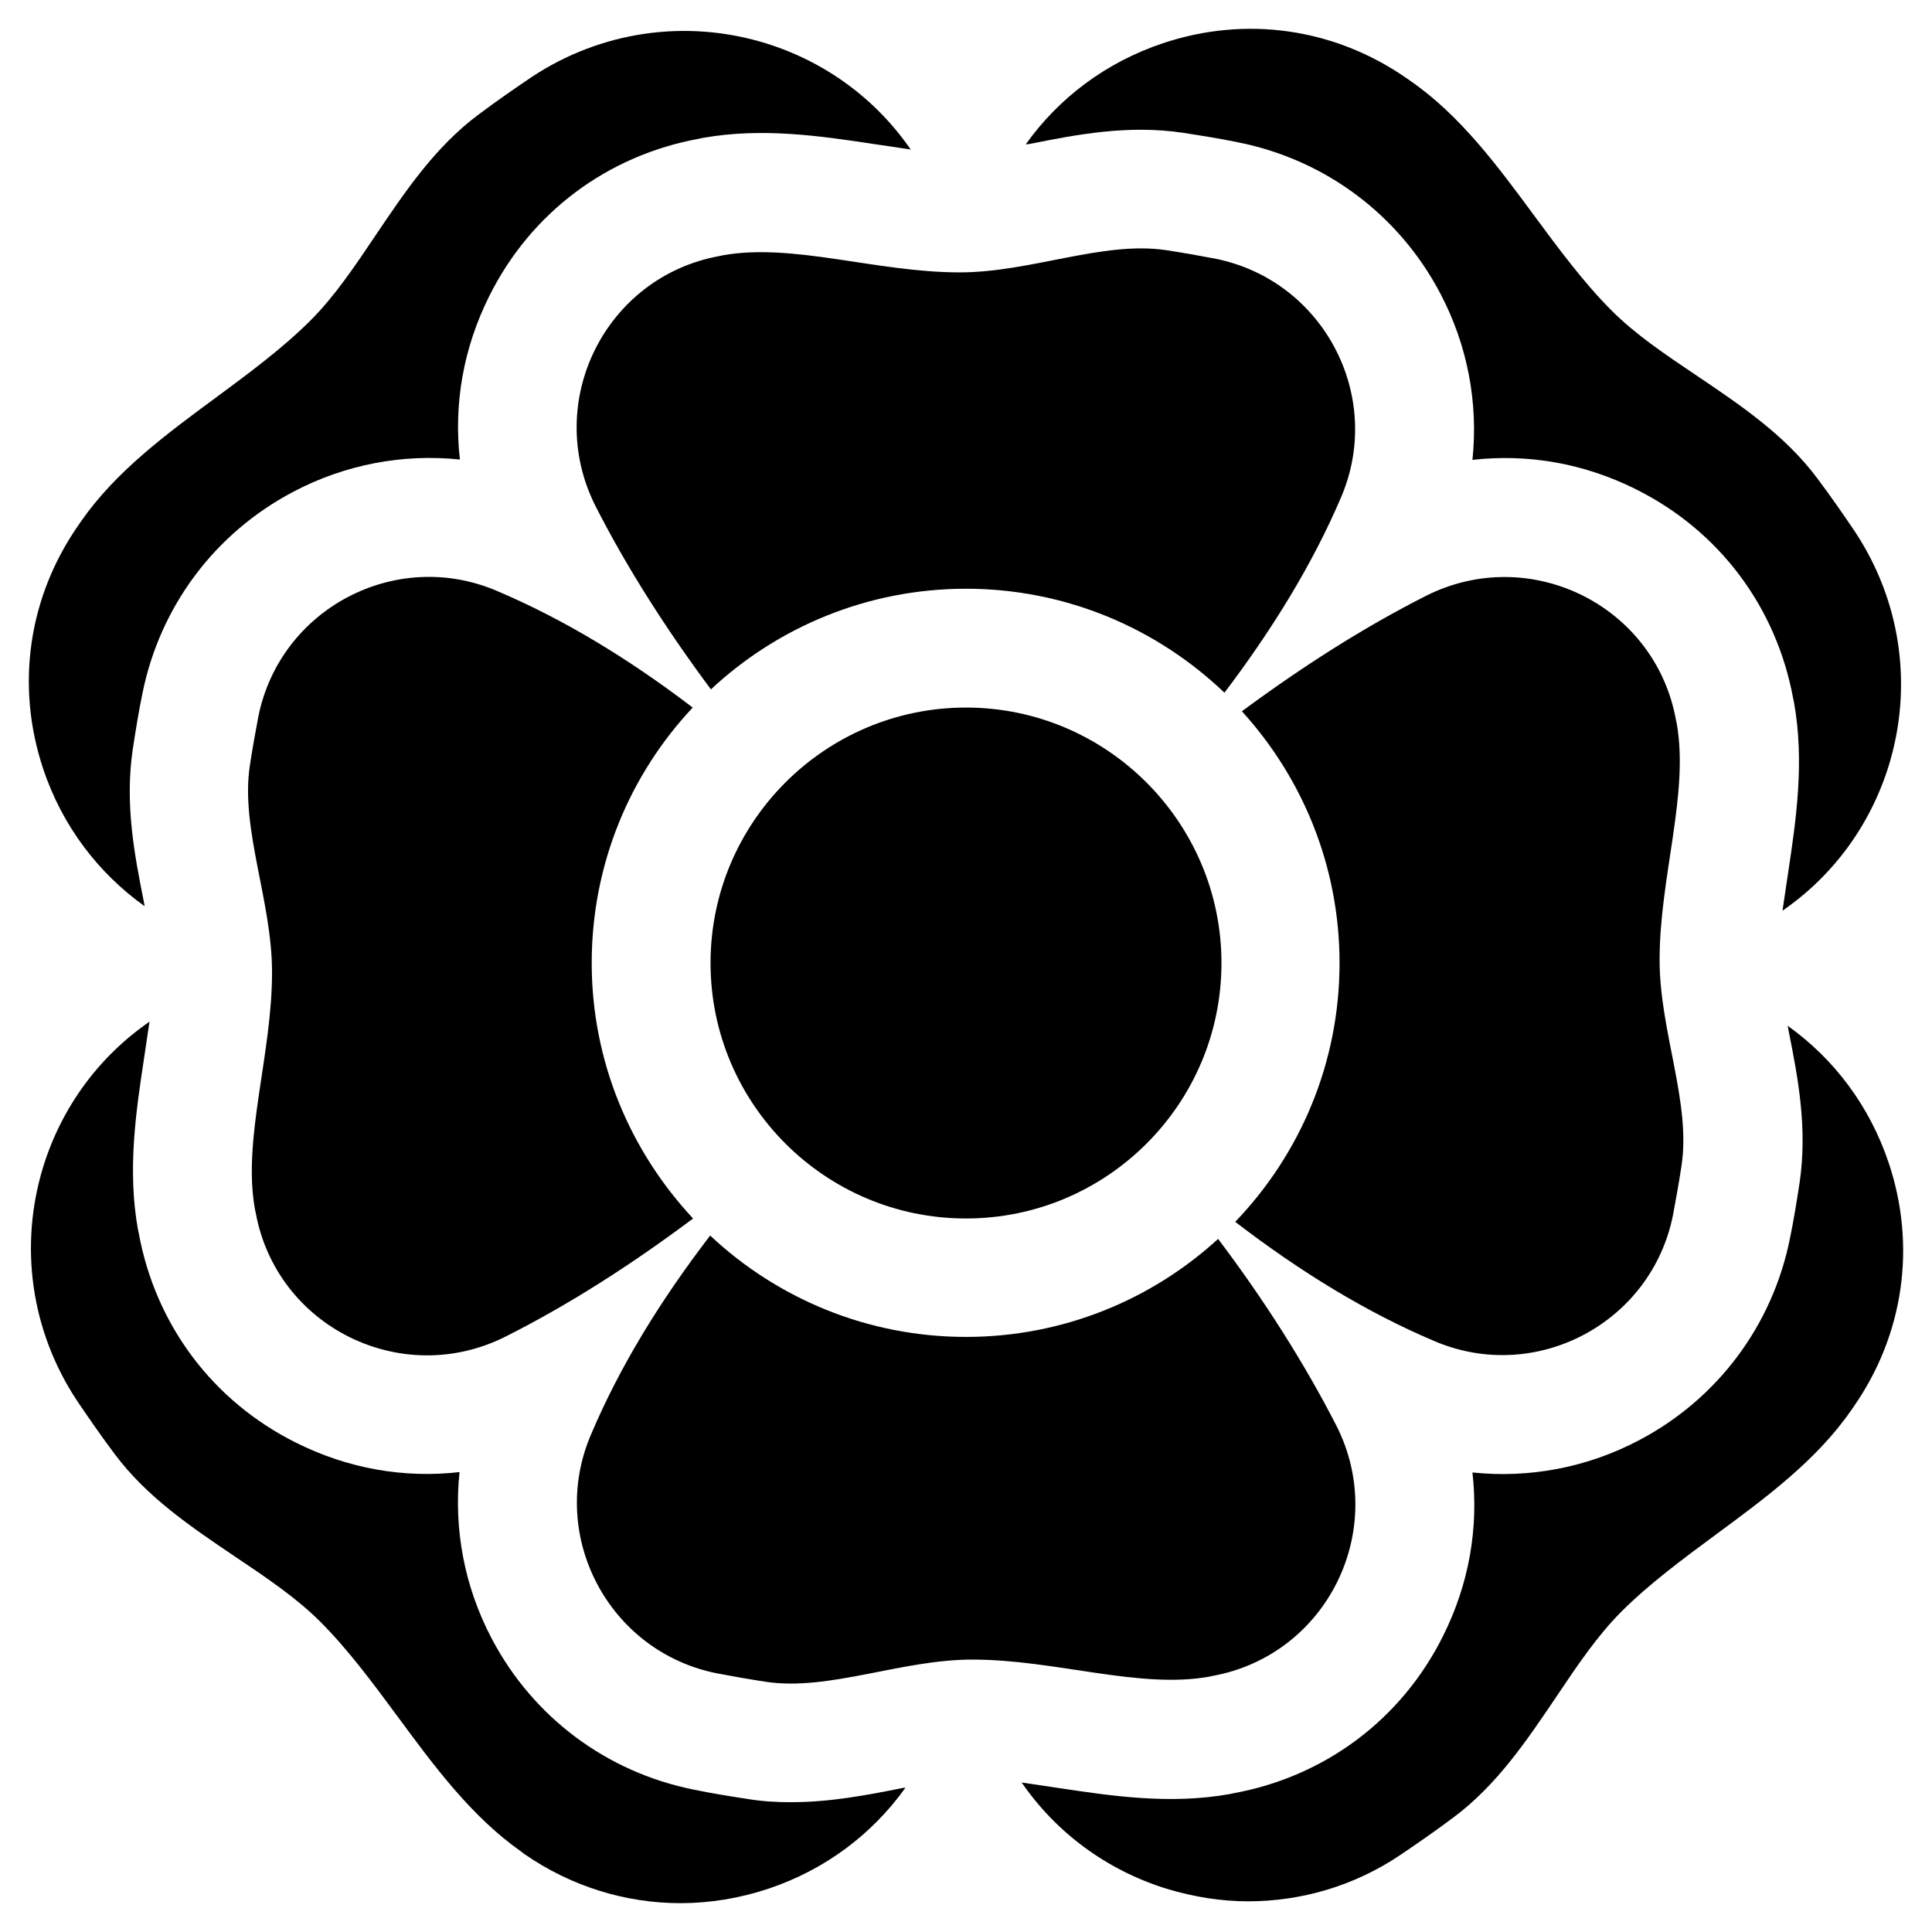
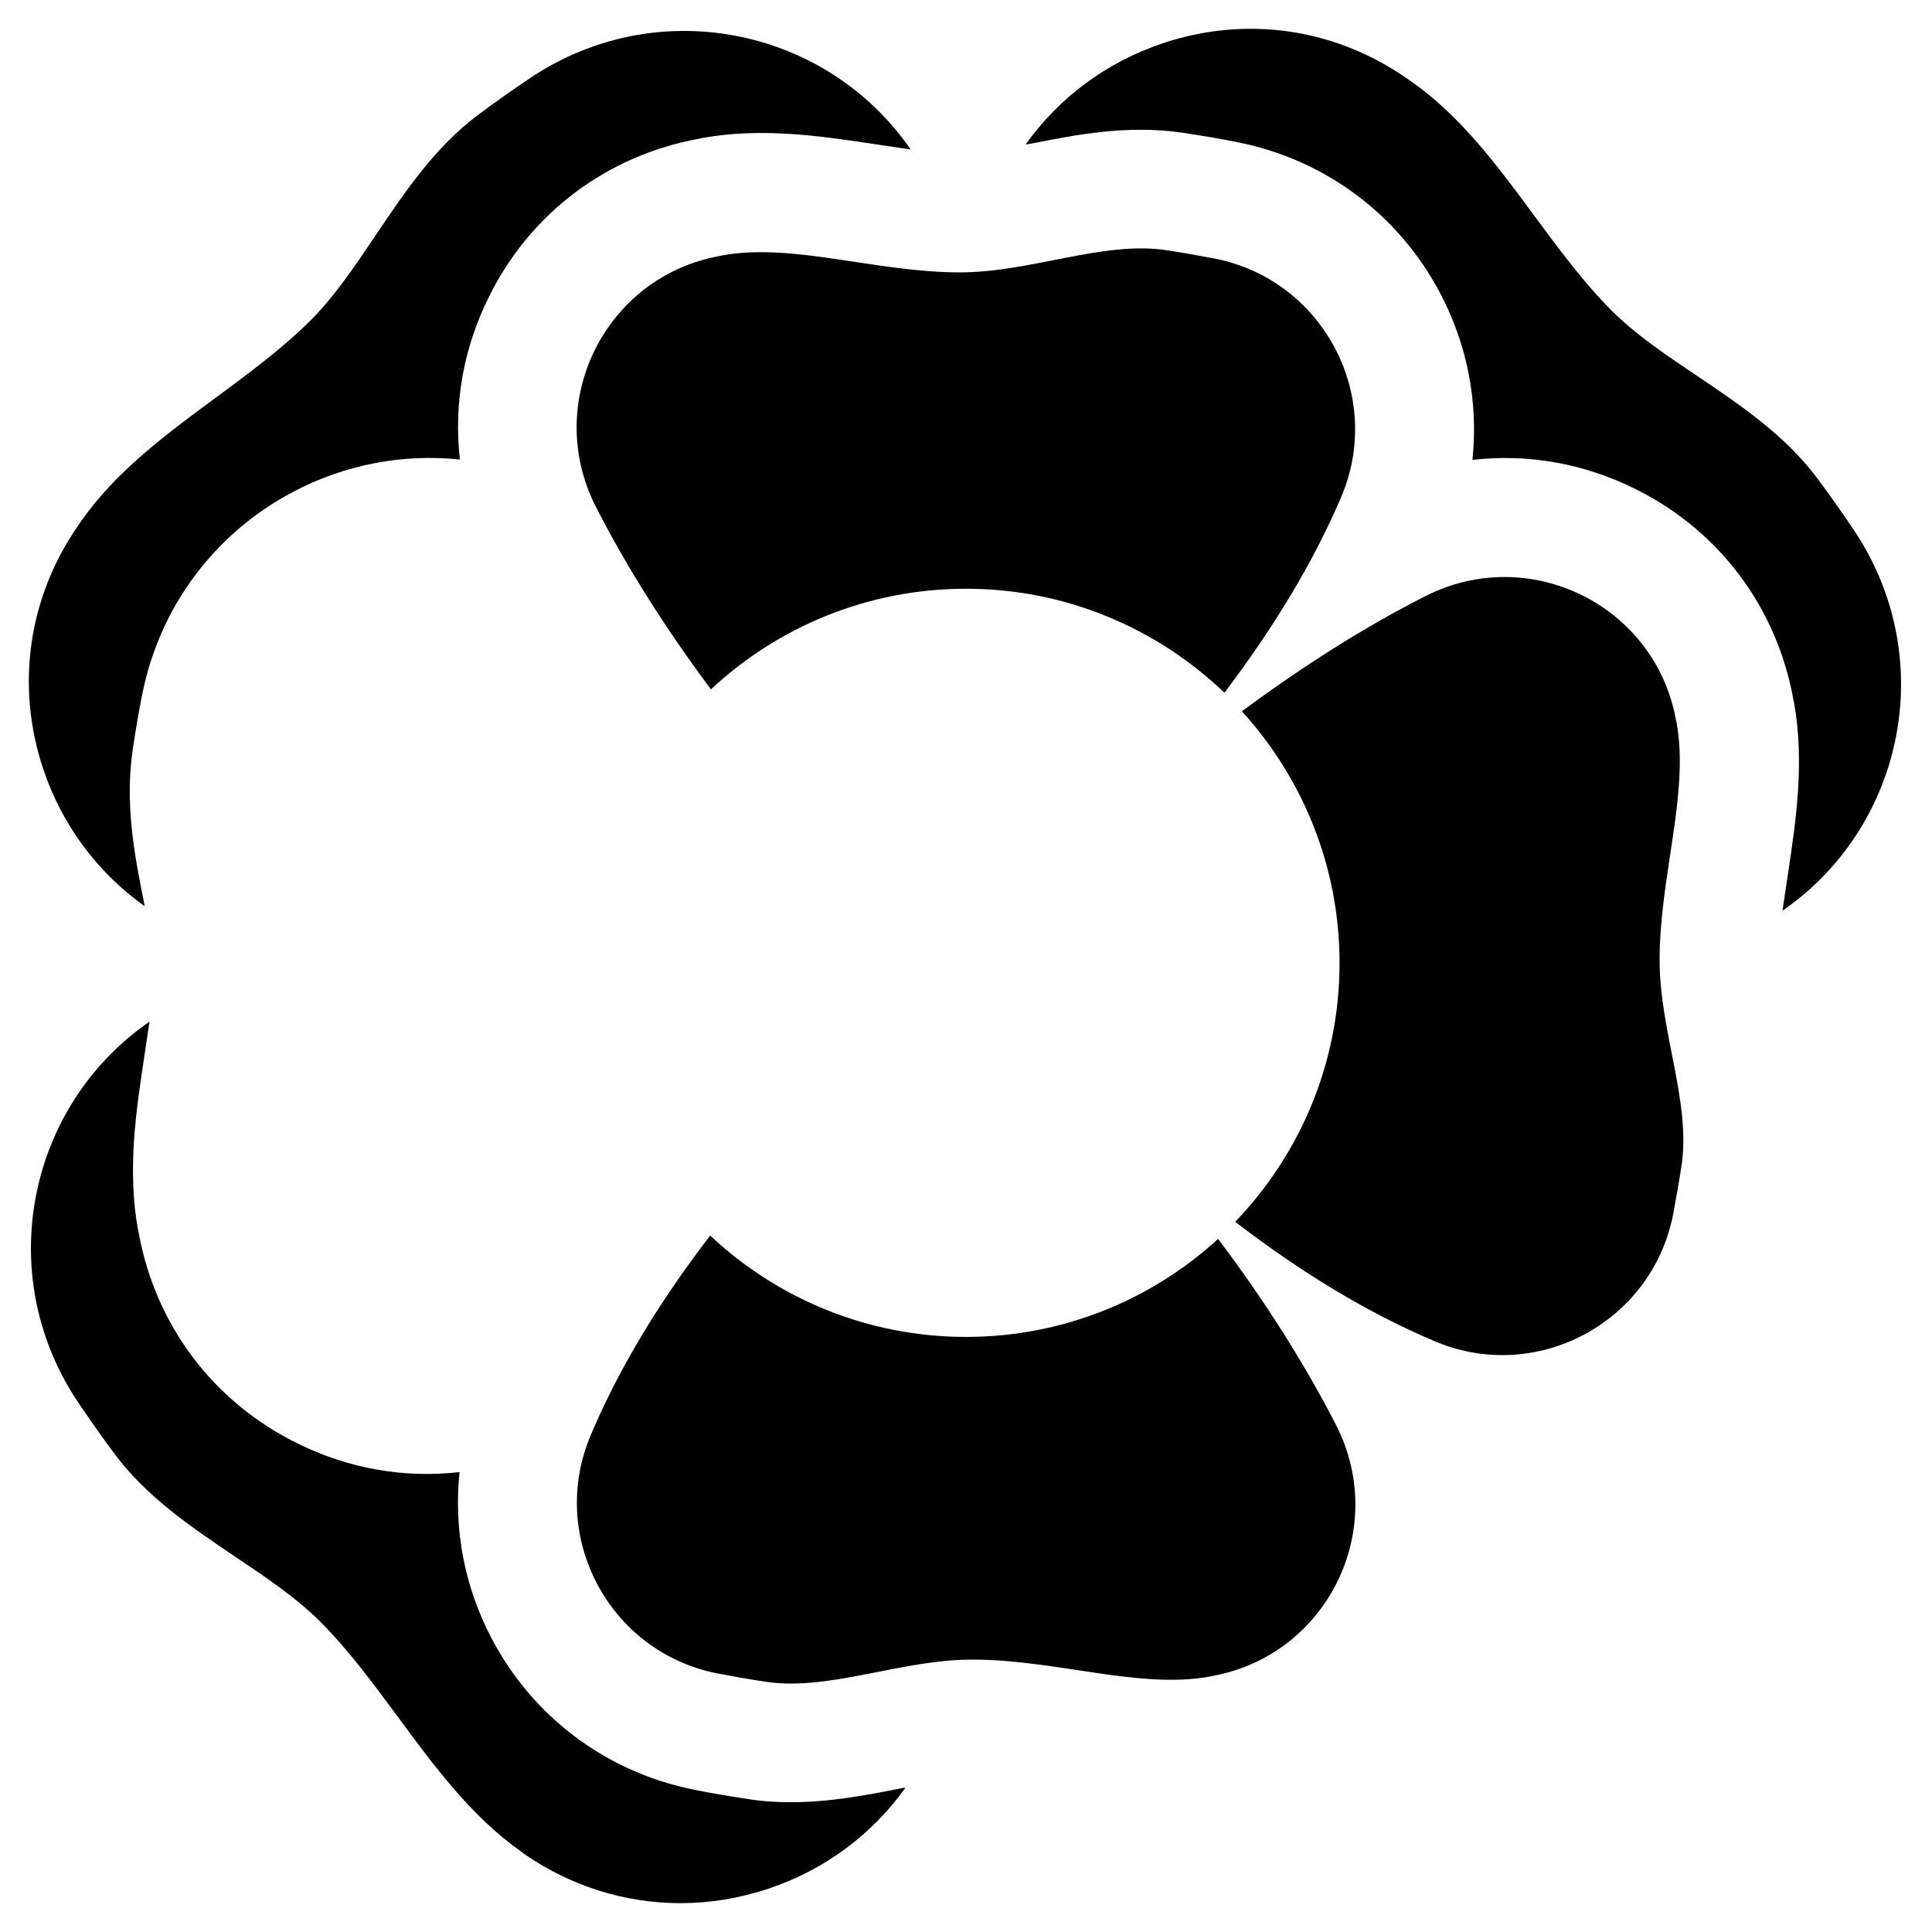
<svg xmlns="http://www.w3.org/2000/svg" fill="#000000" width="800px" height="800px" version="1.1" viewBox="144 144 512 512">
  <g>
-     <path d="m400 331.51c-37.293 0-67.699 30.309-67.699 67.699 0 37.293 30.309 67.699 67.699 67.699 37.293 0 67.699-30.309 67.699-67.699 0-37.293-30.406-67.699-67.699-67.699z" />
    <path d="m182.34 384.16c-0.098-0.492-0.195-1.082-0.297-1.574-2.363-11.906-5.019-25.484-2.856-40.051 0.789-5.117 1.574-10.035 2.559-14.762 4.625-23.027 19.188-42.508 39.949-53.43 13.777-7.281 29.125-10.137 44.184-8.562-1.672-14.66 0.887-29.52 7.773-43.297 11.02-22.141 31.293-37.293 55.598-41.723l0.887-0.195c15.941-2.856 31.488-0.492 45.266 1.574 3.445 0.492 6.691 0.984 9.938 1.477-9.152-13.285-22.535-23.223-38.375-28.141-21.059-6.496-43.691-3.246-62.09 8.953-4.527 3.051-9.348 6.394-14.07 9.938-11.512 8.562-19.484 20.469-27.258 31.98-5.609 8.363-10.922 16.234-17.219 22.535-7.379 7.379-16.434 14.07-25.094 20.469-13.086 9.645-26.566 19.582-35.719 32.766l-0.688 0.984c-13.387 19.188-16.73 42.707-9.352 64.75 5.019 14.957 14.465 27.453 26.863 36.309z" />
    <path d="m417.41 182.04c11.906-2.363 25.484-5.019 40.051-2.856 5.117 0.789 10.035 1.574 14.762 2.559 23.027 4.625 42.508 19.188 53.43 39.949 7.281 13.777 10.137 29.125 8.562 44.184 14.66-1.672 29.52 0.887 43.297 7.773 22.141 11.02 37.293 31.293 41.723 55.598l0.195 0.887c2.856 15.941 0.492 31.488-1.574 45.266-0.492 3.445-0.984 6.691-1.477 9.938 13.285-9.152 23.223-22.535 28.141-38.375 6.496-21.059 3.246-43.691-8.953-62.09-3.051-4.527-6.394-9.348-9.938-14.07-8.562-11.512-20.469-19.484-31.98-27.258-8.363-5.609-16.234-10.922-22.535-17.219-7.379-7.379-14.07-16.434-20.469-25.094-9.645-13.086-19.582-26.566-32.766-35.719l-0.984-0.688c-19.188-13.391-42.707-16.734-64.746-9.355-14.957 5.019-27.453 14.367-36.309 26.766 0.586 0 1.078-0.098 1.57-0.195z" />
    <path d="m382.58 617.96c-8.855 1.77-18.598 3.641-29.027 3.641-3.641 0-7.281-0.195-11.02-0.789-5.117-0.789-10.035-1.574-14.762-2.559-23.027-4.625-42.508-19.188-53.43-39.949-7.281-13.777-10.137-29.125-8.562-44.184-14.66 1.672-29.52-0.887-43.297-7.773-22.141-11.02-37.293-31.293-41.723-55.598l-0.195-0.887c-2.856-15.844-0.492-31.488 1.574-45.164 0.492-3.445 0.984-6.691 1.477-9.938-13.285 9.152-23.223 22.535-28.141 38.375-6.496 21.059-3.246 43.691 8.953 62.09 3.051 4.527 6.394 9.348 9.938 14.07 8.562 11.512 20.469 19.484 31.98 27.258 8.363 5.609 16.234 10.922 22.535 17.219 7.379 7.379 14.07 16.434 20.469 25.094 9.645 13.086 19.582 26.566 32.766 35.816l0.887 0.688c12.398 8.562 26.766 12.988 41.328 12.988 7.773 0 15.645-1.277 23.32-3.836 14.957-5.019 27.453-14.367 36.309-26.766-0.395 0.004-0.887 0.102-1.379 0.203z" />
-     <path d="m644.52 452.15c-5.019-14.957-14.367-27.453-26.766-36.309 0.098 0.492 0.195 1.082 0.297 1.574 2.363 11.906 5.019 25.484 2.856 40.051-0.789 5.117-1.574 10.035-2.559 14.762-4.625 23.027-19.188 42.508-39.949 53.43-13.777 7.281-29.125 10.137-44.184 8.562 1.672 14.66-0.887 29.52-7.773 43.297-11.02 22.141-31.293 37.293-55.598 41.723l-0.887 0.195c-15.941 2.856-31.488 0.492-45.266-1.574-3.445-0.492-6.691-0.984-9.938-1.477 9.152 13.285 22.535 23.223 38.375 28.141 7.086 2.164 14.465 3.344 21.648 3.344 14.168 0 28.242-4.133 40.344-12.301 4.527-3.051 9.348-6.394 14.07-9.938 11.512-8.562 19.484-20.469 27.258-31.98 5.609-8.363 10.922-16.234 17.219-22.535 7.379-7.379 16.434-14.07 25.094-20.469 13.086-9.645 26.566-19.582 35.719-32.766l0.688-0.984c13.387-19.188 16.73-42.707 9.352-64.746z" />
-     <path d="m300.81 399.21c0-26.176 10.137-49.988 26.766-67.699-17.023-12.988-34.242-23.418-51.855-30.898-26.863-11.512-57.562 4.723-63.27 33.359-0.789 4.133-1.574 8.562-2.262 13.086-2.461 16.727 5.902 35.719 5.902 54.613 0 22.043-7.871 44.184-4.527 62.781 0.098 0.297 0.098 0.59 0.195 0.887 5.512 30.309 38.672 46.738 66.223 32.867 16.629-8.363 33.258-18.992 49.691-31.293-16.633-17.812-26.863-41.625-26.863-67.703z" />
    <path d="m332.4 326.69c17.711-16.531 41.523-26.668 67.602-26.668 26.566 0 50.676 10.527 68.488 27.551 12.891-17.023 23.418-34.242 30.898-51.758 11.512-26.863-4.723-57.562-33.359-63.27-4.133-0.789-8.562-1.574-13.086-2.262-16.727-2.461-35.719 5.902-54.613 5.902-22.043 0-44.184-7.871-62.781-4.527-0.297 0.098-0.59 0.098-0.887 0.195-30.309 5.512-46.738 38.672-32.867 66.223 8.27 16.238 18.602 32.473 30.605 48.613z" />
    <path d="m466.81 472.32c-17.613 16.137-41.133 25.977-66.812 25.977-26.176 0-50.086-10.234-67.797-26.863-13.285 17.32-24.008 34.832-31.586 52.742-11.512 26.863 4.723 57.562 33.359 63.27 4.133 0.789 8.562 1.574 13.086 2.262 16.727 2.461 35.719-5.902 54.613-5.902 22.043 0 44.184 7.871 62.781 4.527 0.297-0.098 0.59-0.098 0.887-0.195 30.309-5.512 46.738-38.672 32.867-66.223-8.473-16.531-19-33.164-31.398-49.594z" />
    <path d="m583.81 398.43c0-22.043 7.871-44.184 4.527-62.781-0.098-0.297-0.098-0.59-0.195-0.887-5.512-30.309-38.672-46.738-66.223-32.867-16.336 8.266-32.57 18.598-48.805 30.602 16.039 17.613 25.879 41.031 25.879 66.715 0 26.566-10.527 50.773-27.652 68.586 17.32 13.285 34.832 24.008 52.742 31.586 26.863 11.512 57.562-4.723 63.27-33.359 0.789-4.133 1.574-8.562 2.262-13.086 2.562-16.723-5.805-35.617-5.805-54.508z" />
  </g>
</svg>